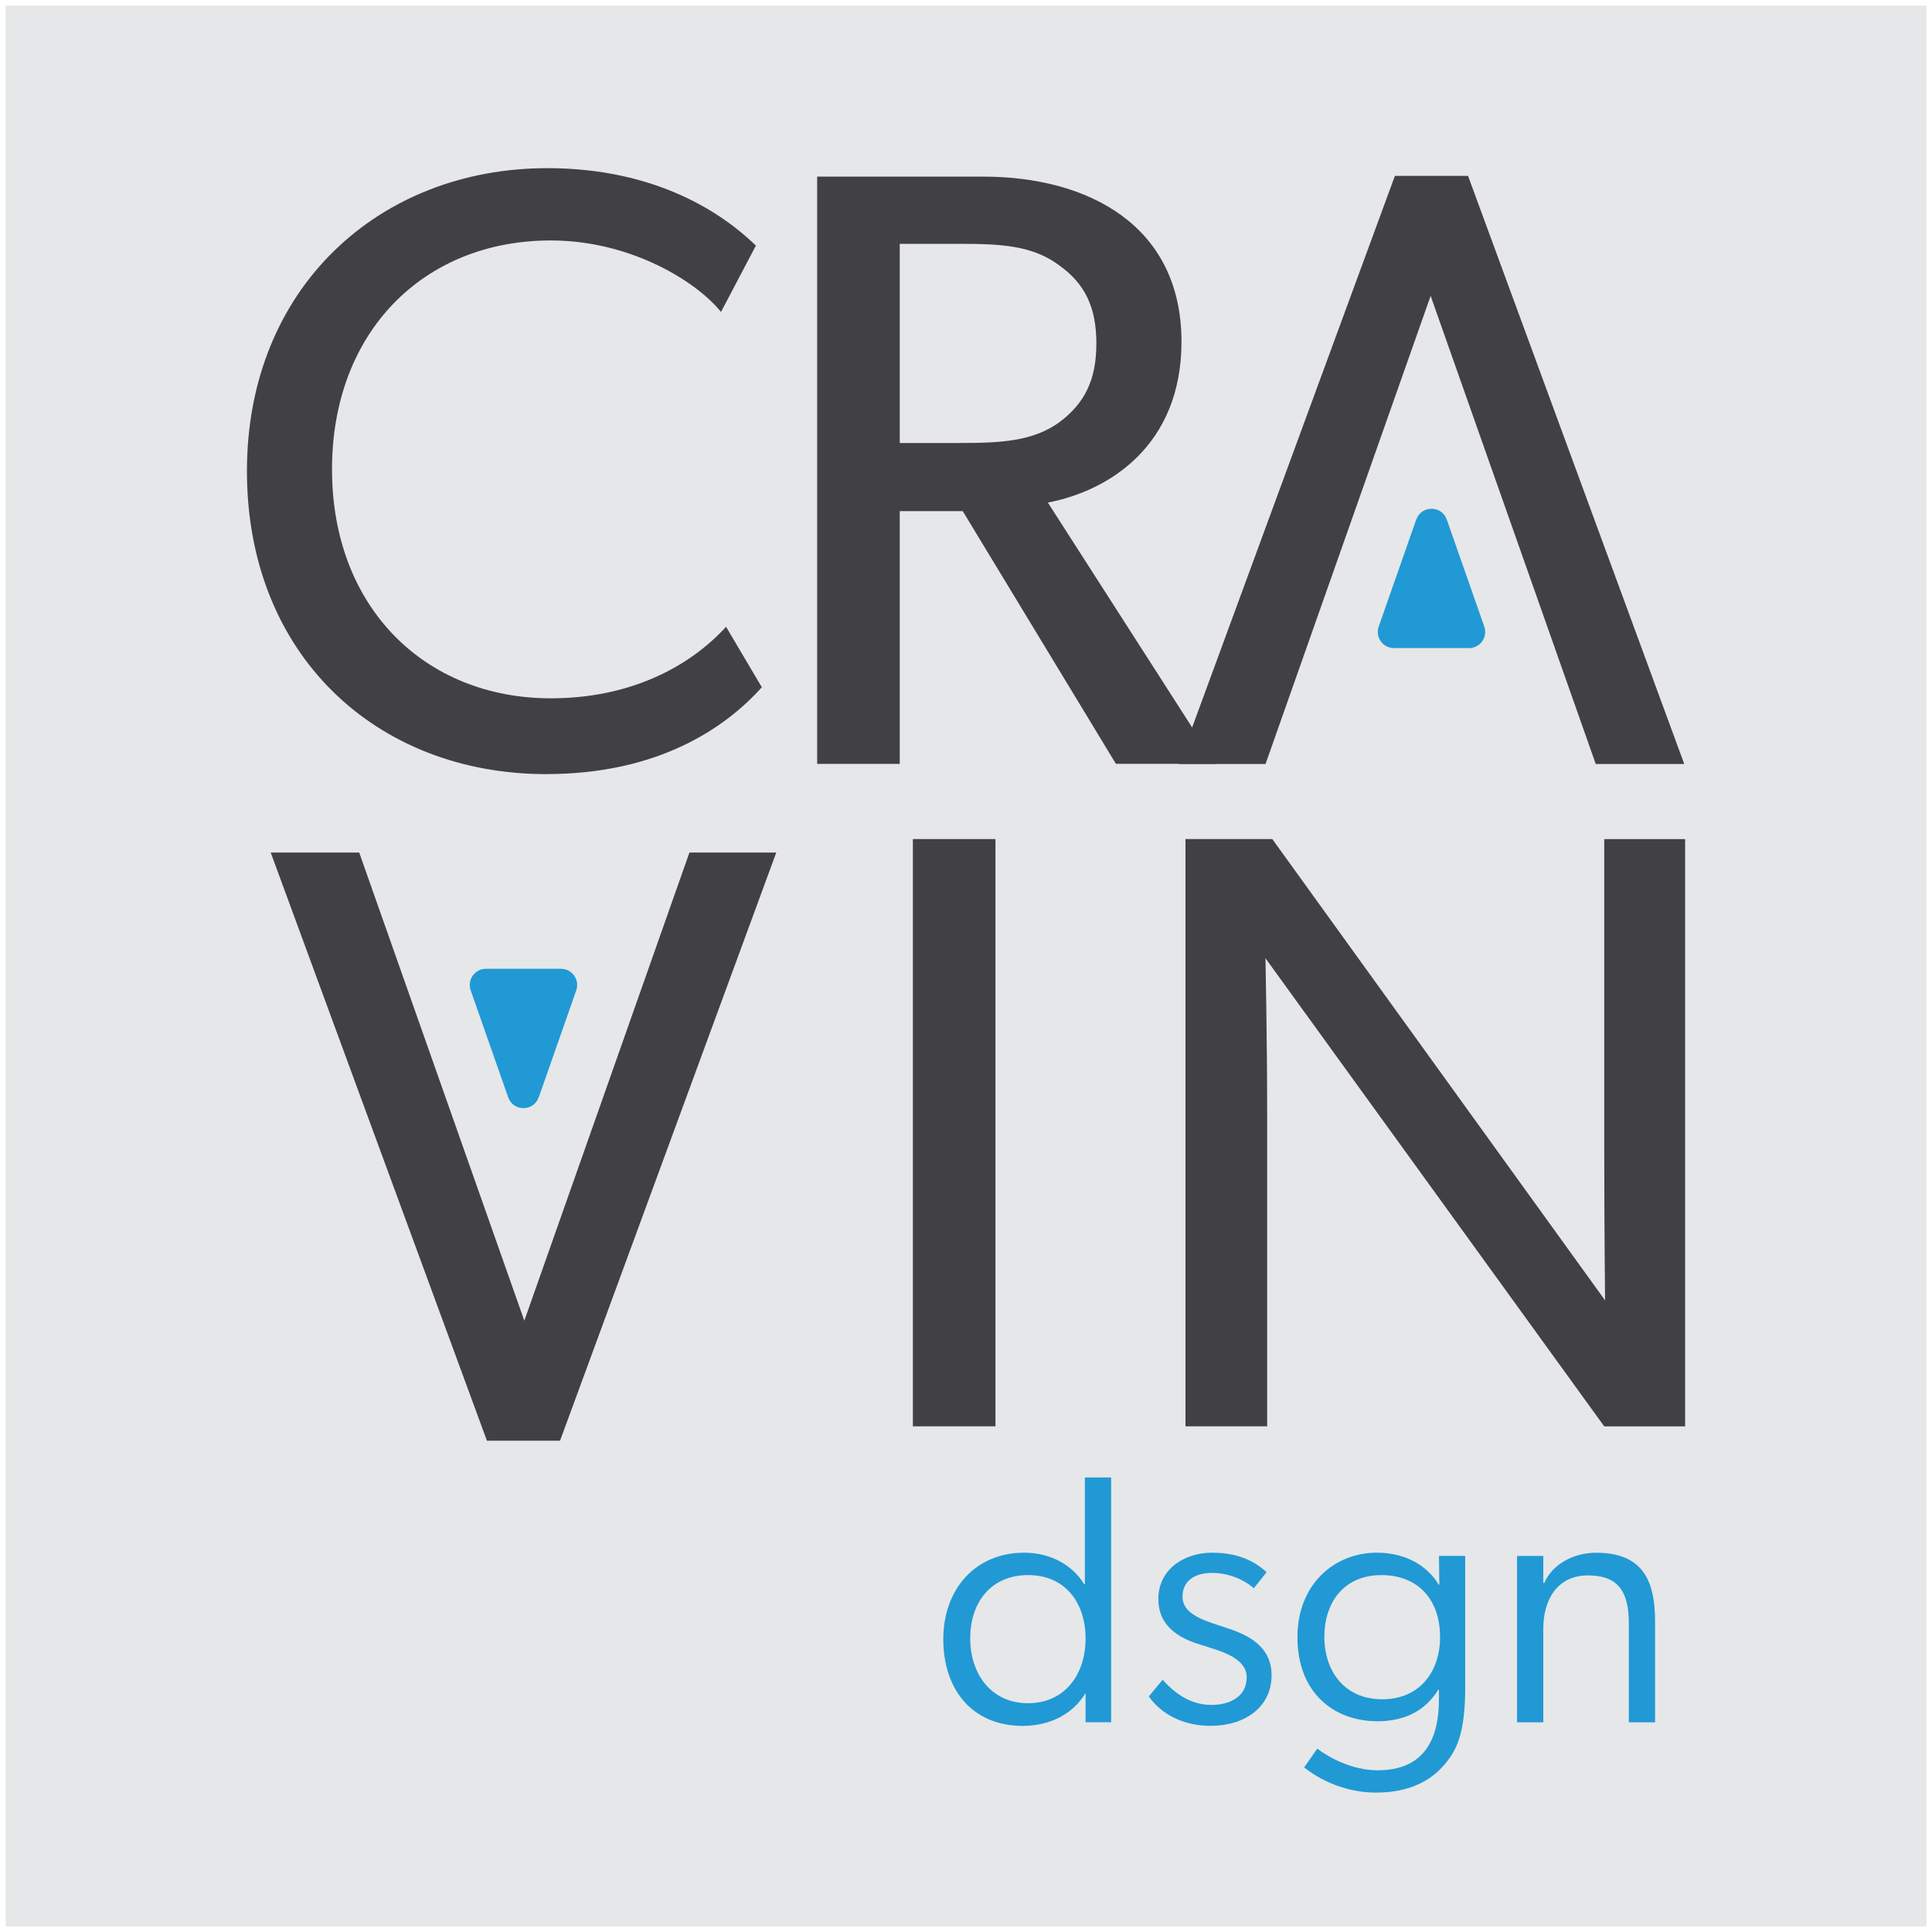
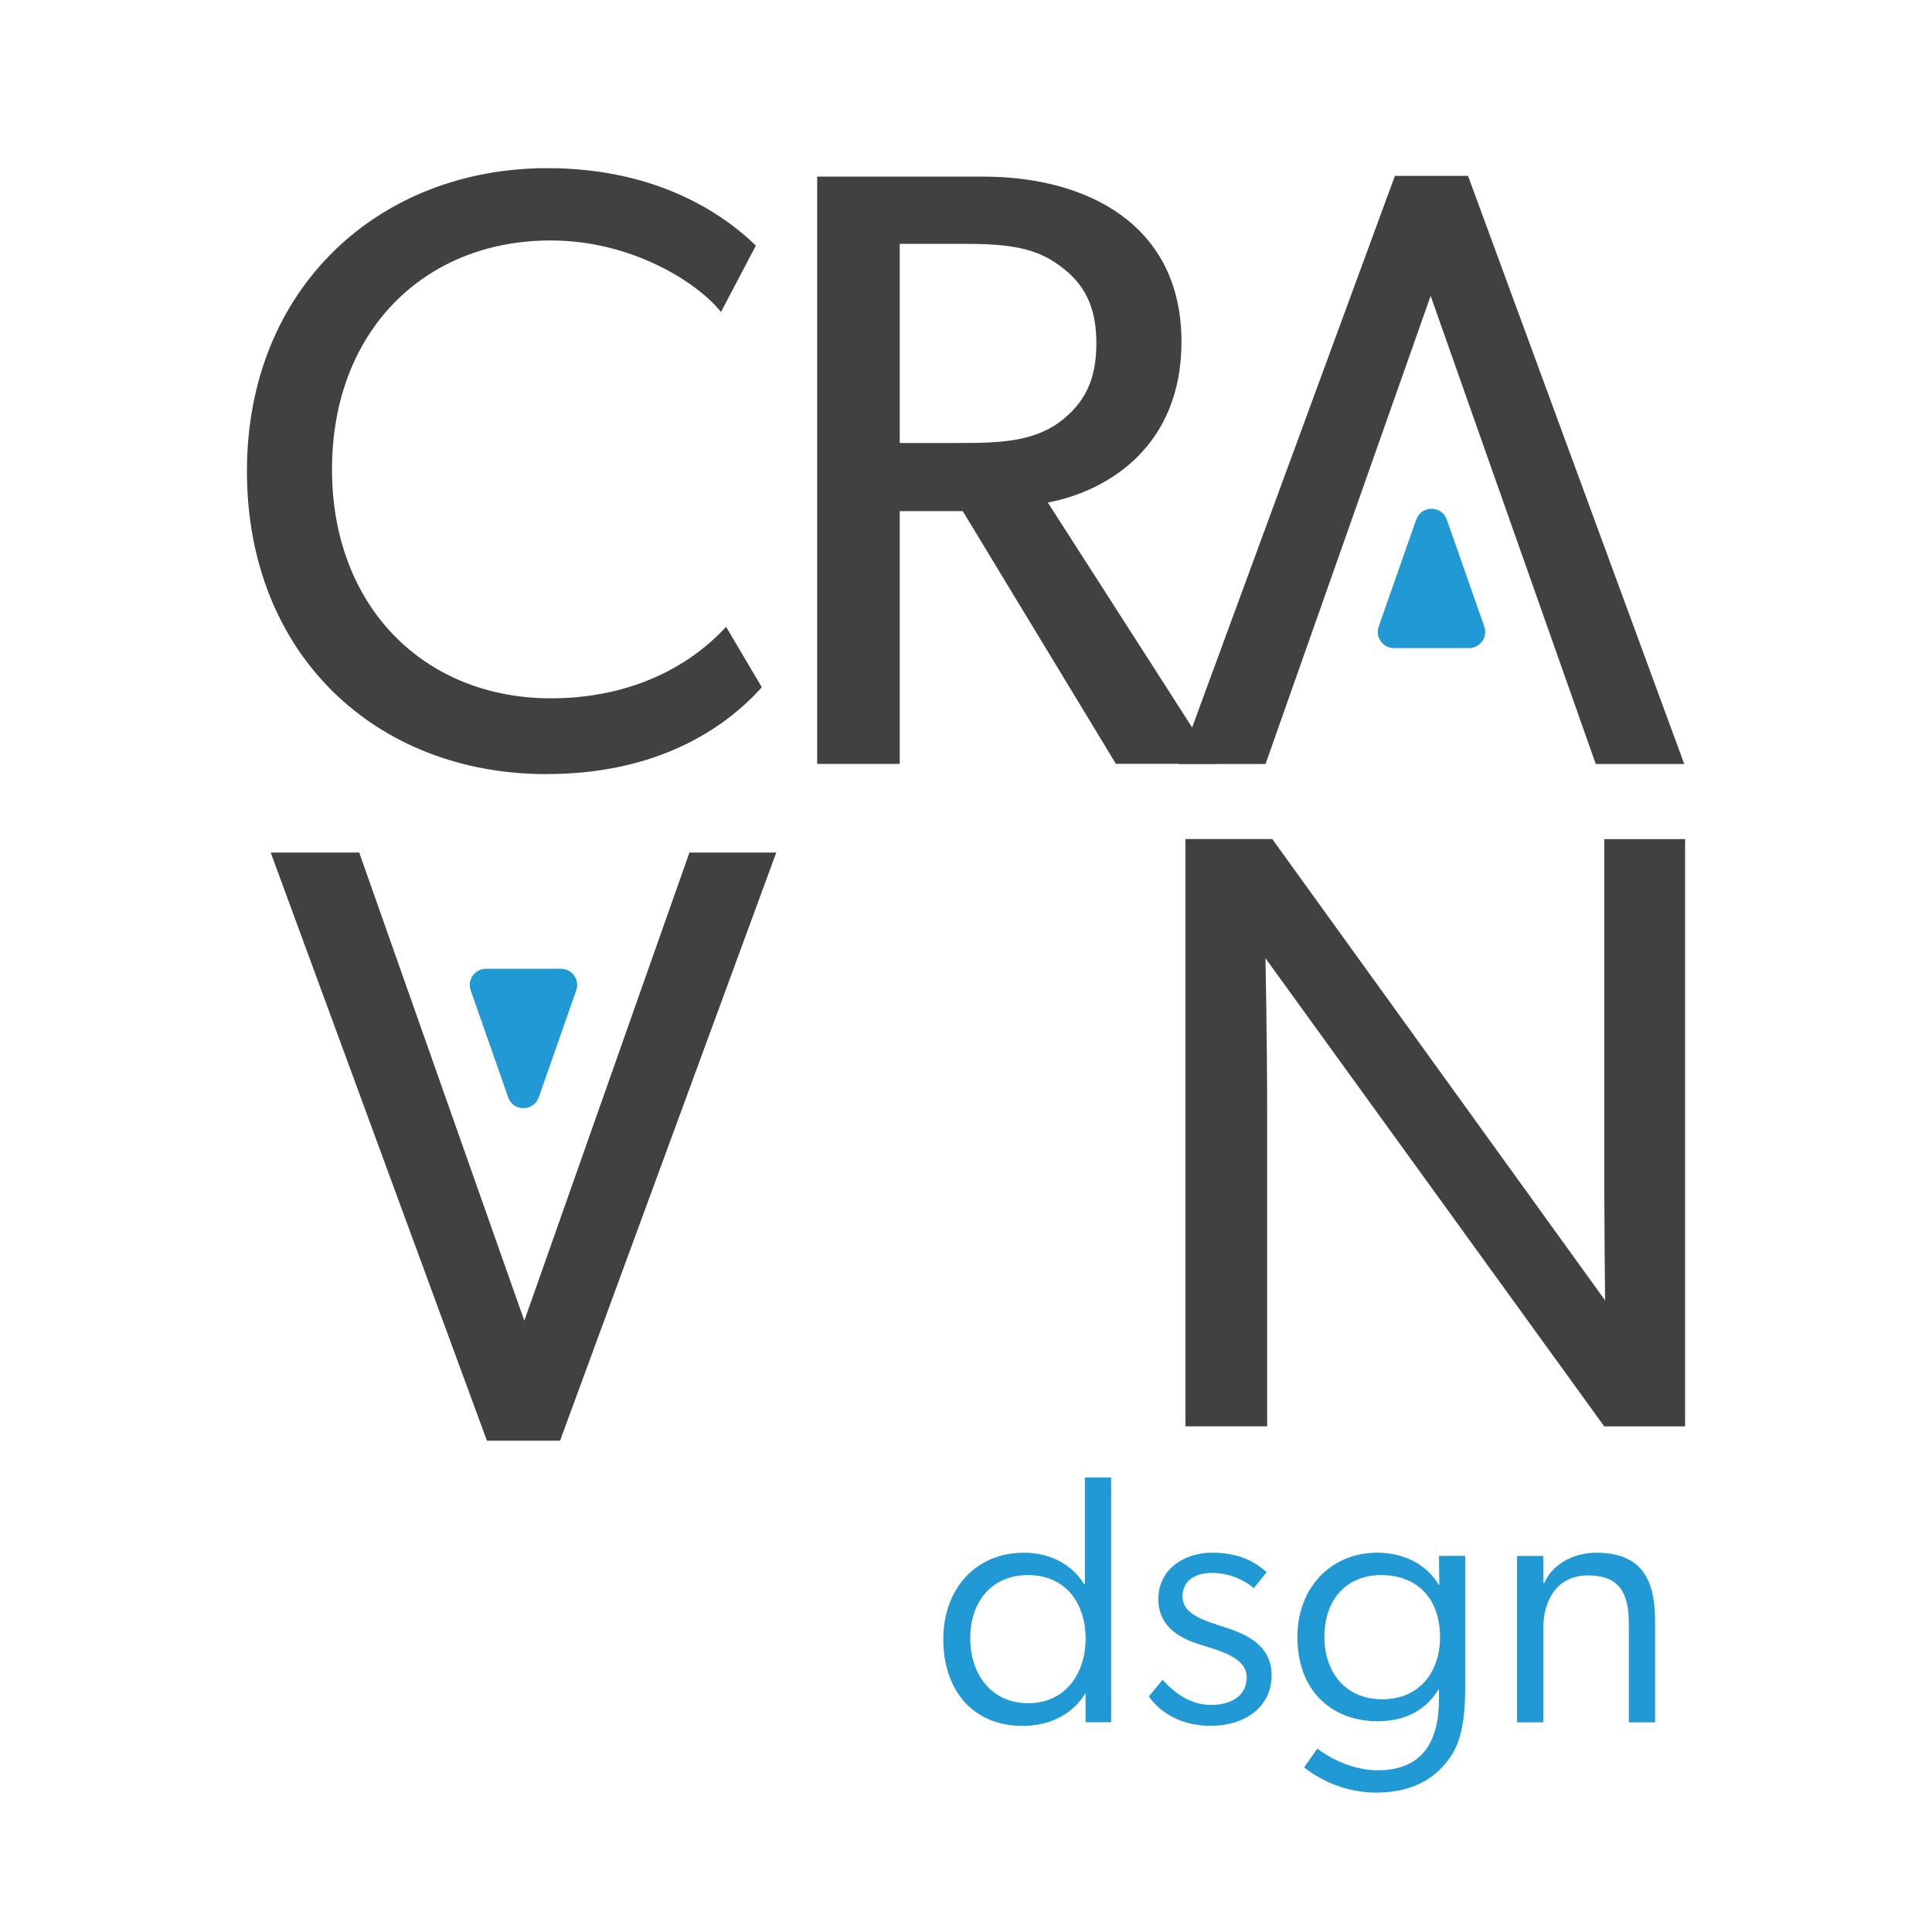
<svg xmlns="http://www.w3.org/2000/svg" id="Layer_1" data-name="Layer 1" viewBox="0 0 417.41 417.41">
  <defs>
    <style>
      .cls-1 {
        fill: #e6e7e8;
      }

      .cls-2 {
        fill: #414042;
      }

      .cls-3 {
        fill: #2199d5;
      }
    </style>
  </defs>
-   <rect class="cls-1" x="1.21" y="1.21" width="415" height="415" />
  <g>
    <path class="cls-2" d="M118.08,167.25c-36.96,0-64.73-25.93-64.73-65.46S81.85,36.33,118.26,36.33c23.72,0,38.06,9.93,45.05,16.73l-7.54,14.34c-4.96-6.25-19.12-15.45-36.78-15.45-27.4,0-47.26,19.68-47.26,49.46s20.04,49.46,47.26,49.46c16.73,0,29.61-6.44,37.88-15.45l7.72,13.06c-7.91,8.83-22.43,18.76-46.52,18.76Z" />
    <path class="cls-2" d="M241.1,165.04l-33.1-54.61h-13.61v54.61h-17.84V38.16h35.86c22.62,0,42.85,10.48,42.85,35.67,0,22.25-15.45,32.18-28.87,34.75l36.22,56.45h-21.51Zm-12.32-107.76c-5.7-4.23-12.5-4.6-21.33-4.6h-13.06v43.03h13.06c8.83,0,15.63-.37,21.33-4.41,5.7-4.23,8.09-9.38,8.09-17.1s-2.39-12.87-8.09-16.92Z" />
    <path class="cls-2" d="M301.36,38h15.81s46.71,127.06,46.71,127.06h-19.12s-35.67-101.14-35.67-101.14l-35.67,101.14h-18.76s46.71-127.06,46.71-127.06Z" />
    <path class="cls-2" d="M121.01,311.26h-15.81l-46.71-127.06h19.12l35.67,101.14,35.67-101.14h18.76l-46.71,127.06Z" />
-     <path class="cls-2" d="M197.23,308.16v-126.88h17.84v126.88h-17.84Z" />
    <path class="cls-2" d="M346.59,308.16l-73.19-101.14s.37,17.1,.37,33.65v67.49h-17.65v-126.88h18.76l71.9,99.67s-.18-15.63-.18-32.36v-67.3h17.47v126.88h-17.47Z" />
  </g>
  <path class="cls-3" d="M305.97,112.26l-8.1,23.11c-.8,2.27,.89,4.65,3.3,4.65h16.21c2.41,0,4.09-2.38,3.3-4.65l-8.1-23.11c-1.09-3.12-5.5-3.12-6.59,0Z" />
  <path class="cls-3" d="M116.4,237.07l8.1-23.11c.8-2.27-.89-4.65-3.3-4.65h-16.21c-2.41,0-4.09,2.38-3.3,4.65l8.1,23.11c1.09,3.12,5.5,3.12,6.59,0Z" />
  <g>
    <path class="cls-3" d="M234.54,365.9h-.08c-2.61,4.29-7.44,6.98-13.49,6.98-10.96,0-17.17-7.9-17.17-18.71s6.9-18.71,17.48-18.71c5.52,0,10.35,2.53,12.96,6.82h.15v-23.08h5.67v52.9h-5.52v-6.21Zm0-11.88c0-7.82-4.45-13.72-12.42-13.72s-12.5,5.83-12.5,13.65,4.6,14.03,12.5,14.03,12.42-6.21,12.42-13.95Z" />
    <path class="cls-3" d="M261.68,368.35c3.91,0,7.67-1.69,7.67-5.98s-6.06-5.75-8.82-6.67c-2.61-.84-10.27-2.61-10.27-10.2,0-6.59,5.75-10.04,11.58-10.04s9.28,1.92,11.81,4.22l-2.76,3.45c-2.53-2.15-5.83-3.3-9.05-3.3-3.76,0-6.36,1.76-6.36,5.14s3.68,4.83,7.67,6.13c3.6,1.23,11.58,3.07,11.58,10.81,0,6.9-5.75,10.96-13.19,10.96-5.9,0-10.66-2.53-13.34-6.36l2.99-3.6c3.45,3.91,7.05,5.44,10.5,5.44Z" />
    <path class="cls-3" d="M310.74,365.06c-2.61,4.29-6.98,6.82-13.11,6.82-9.51,0-17.32-6.21-17.32-18.17,0-11.27,7.82-18.25,17.17-18.25,6.59,0,11.12,3.14,13.34,6.9h.15l-.08-6.21h5.67v28.29c0,8.05-1.15,12.34-3.45,15.49-2.3,3.22-6.67,7.36-15.79,7.36s-15.03-5.06-15.56-5.44l2.84-4.06c2.38,1.84,7.44,4.68,13.03,4.68,9.89,0,13.26-6.44,13.26-15.41v-1.99h-.15Zm.38-11.42c0-8.2-4.91-13.34-12.65-13.34-8.13,0-12.34,5.9-12.34,13.34s4.37,13.49,12.5,13.49,12.5-5.98,12.5-13.49Z" />
    <path class="cls-3" d="M357.58,350.34v21.77h-5.67v-21.39c0-6.67-2.15-10.35-8.82-10.35s-9.66,5.29-9.66,11.5v20.24h-5.67v-35.95h5.67v5.83h.23c1.61-3.83,6.06-6.52,11.19-6.52,10.27,0,12.73,6.29,12.73,14.87Z" />
  </g>
</svg>